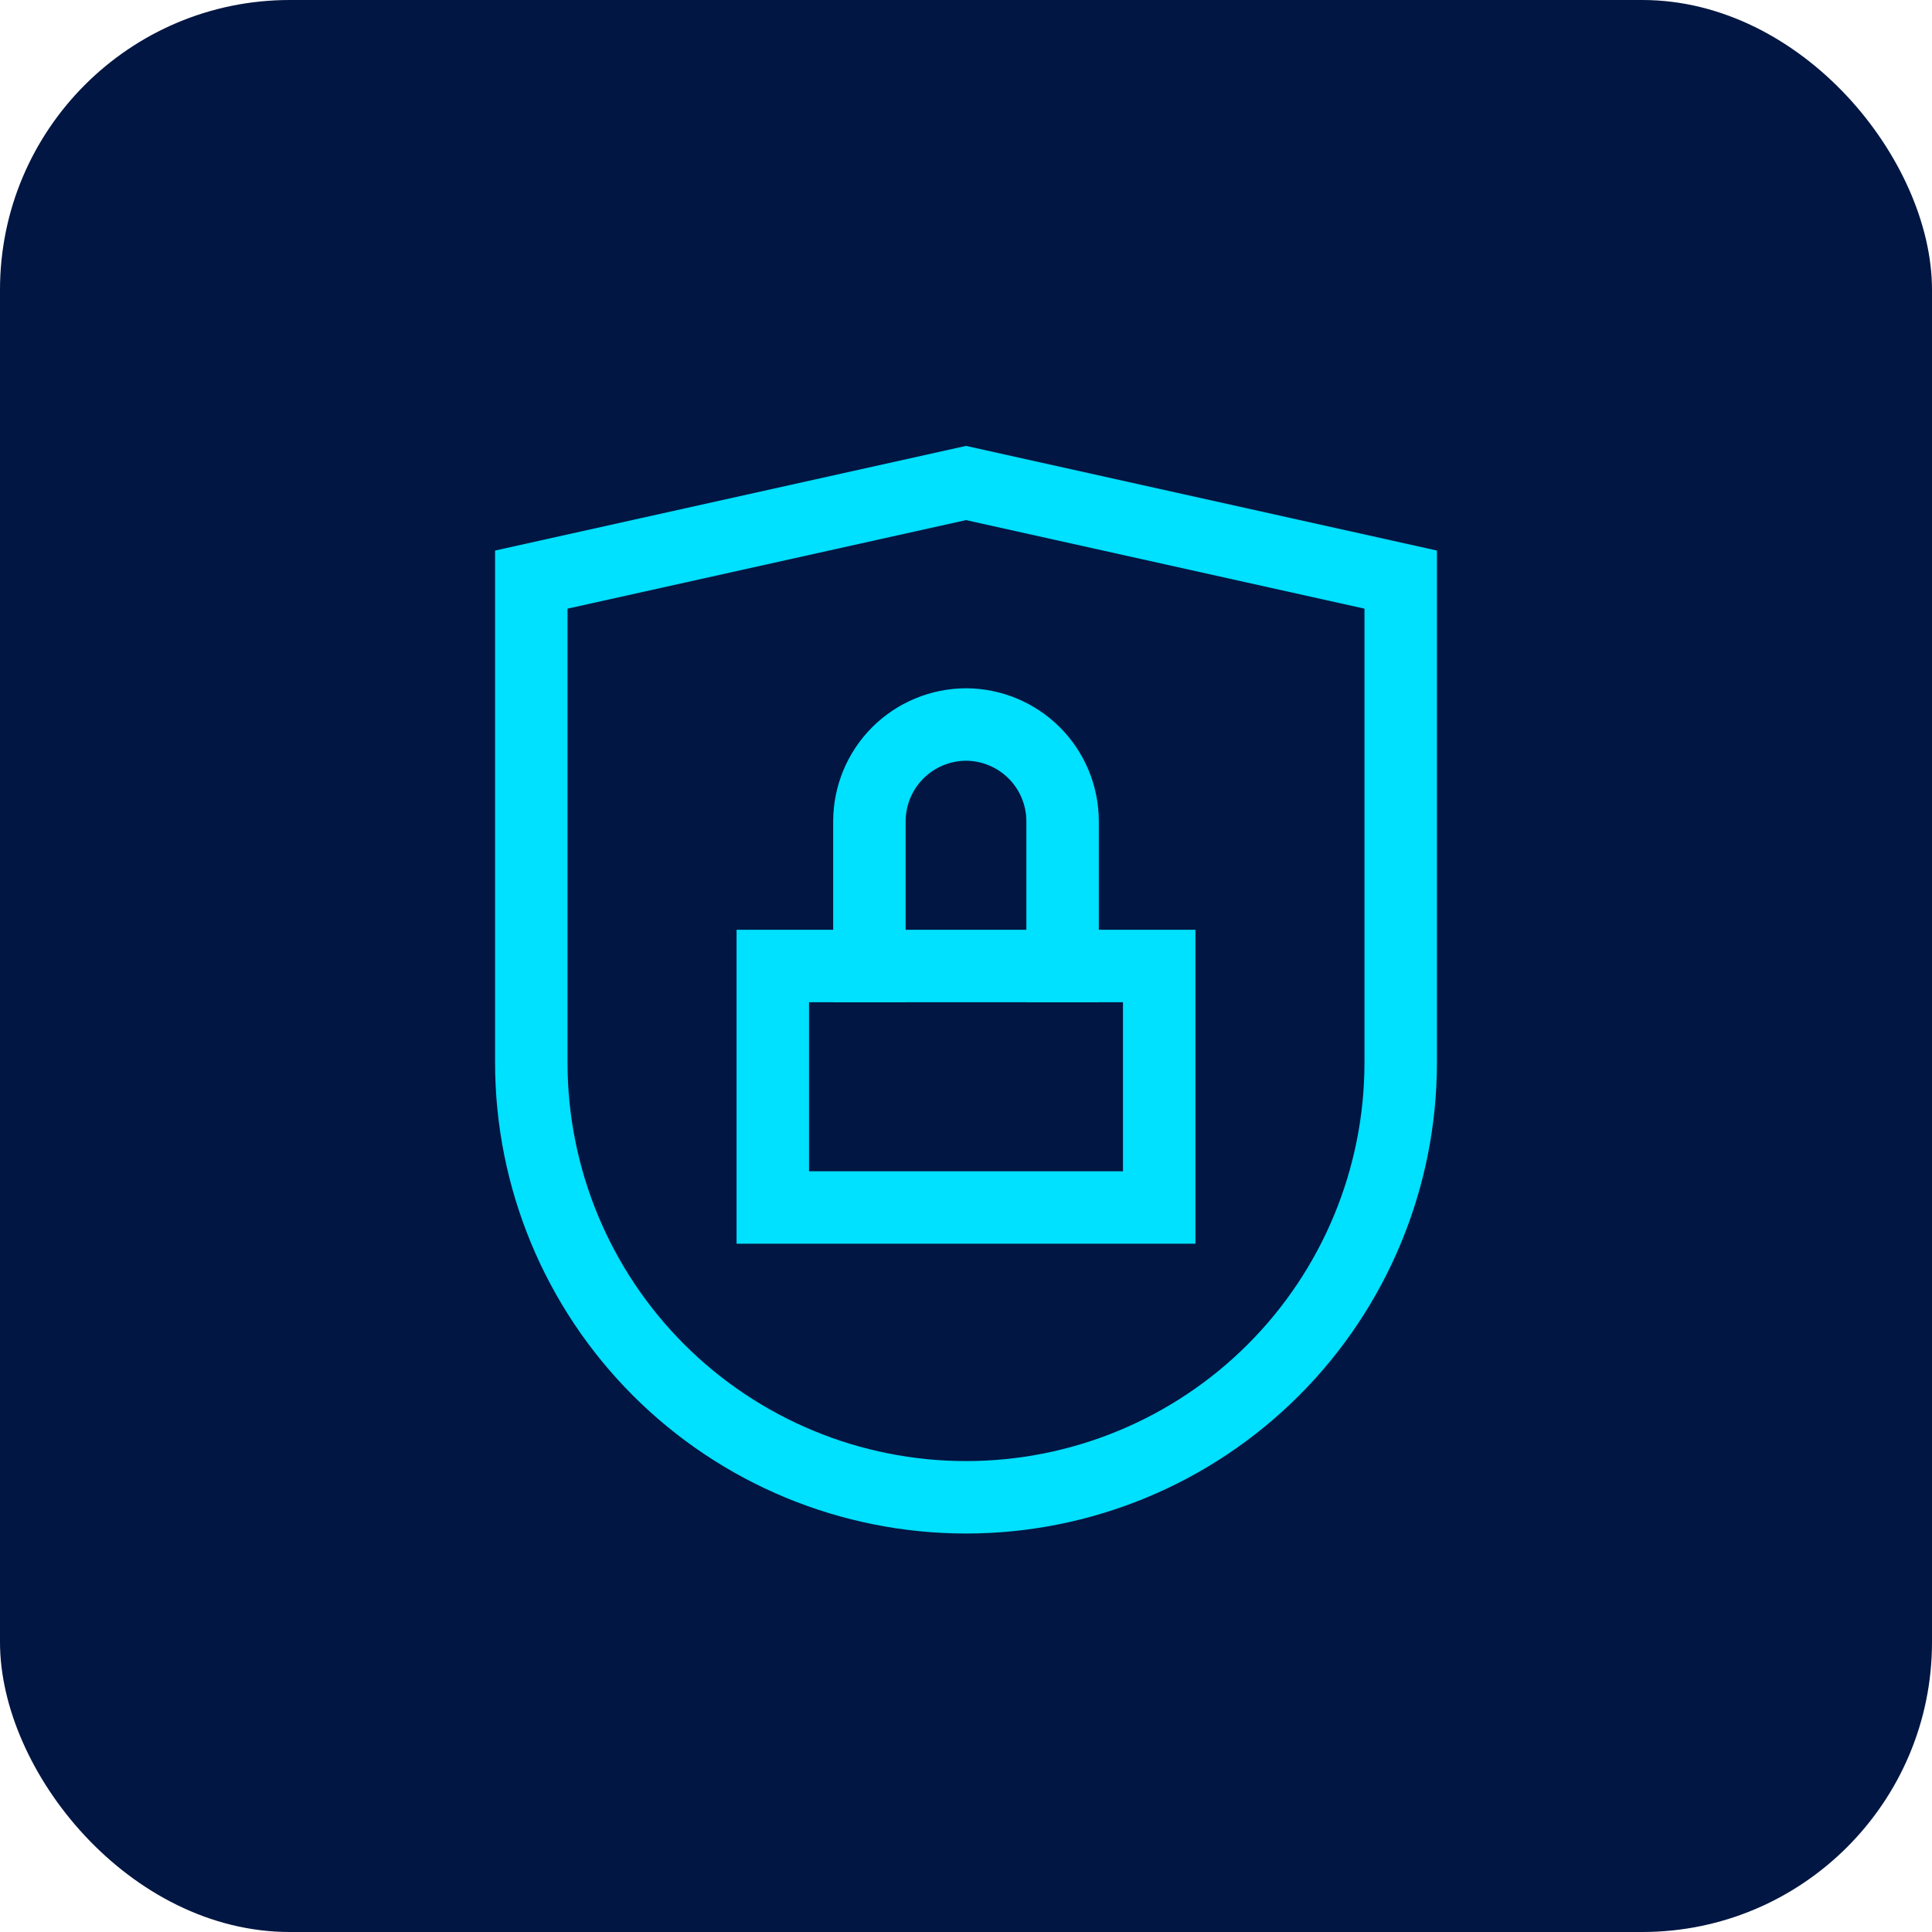
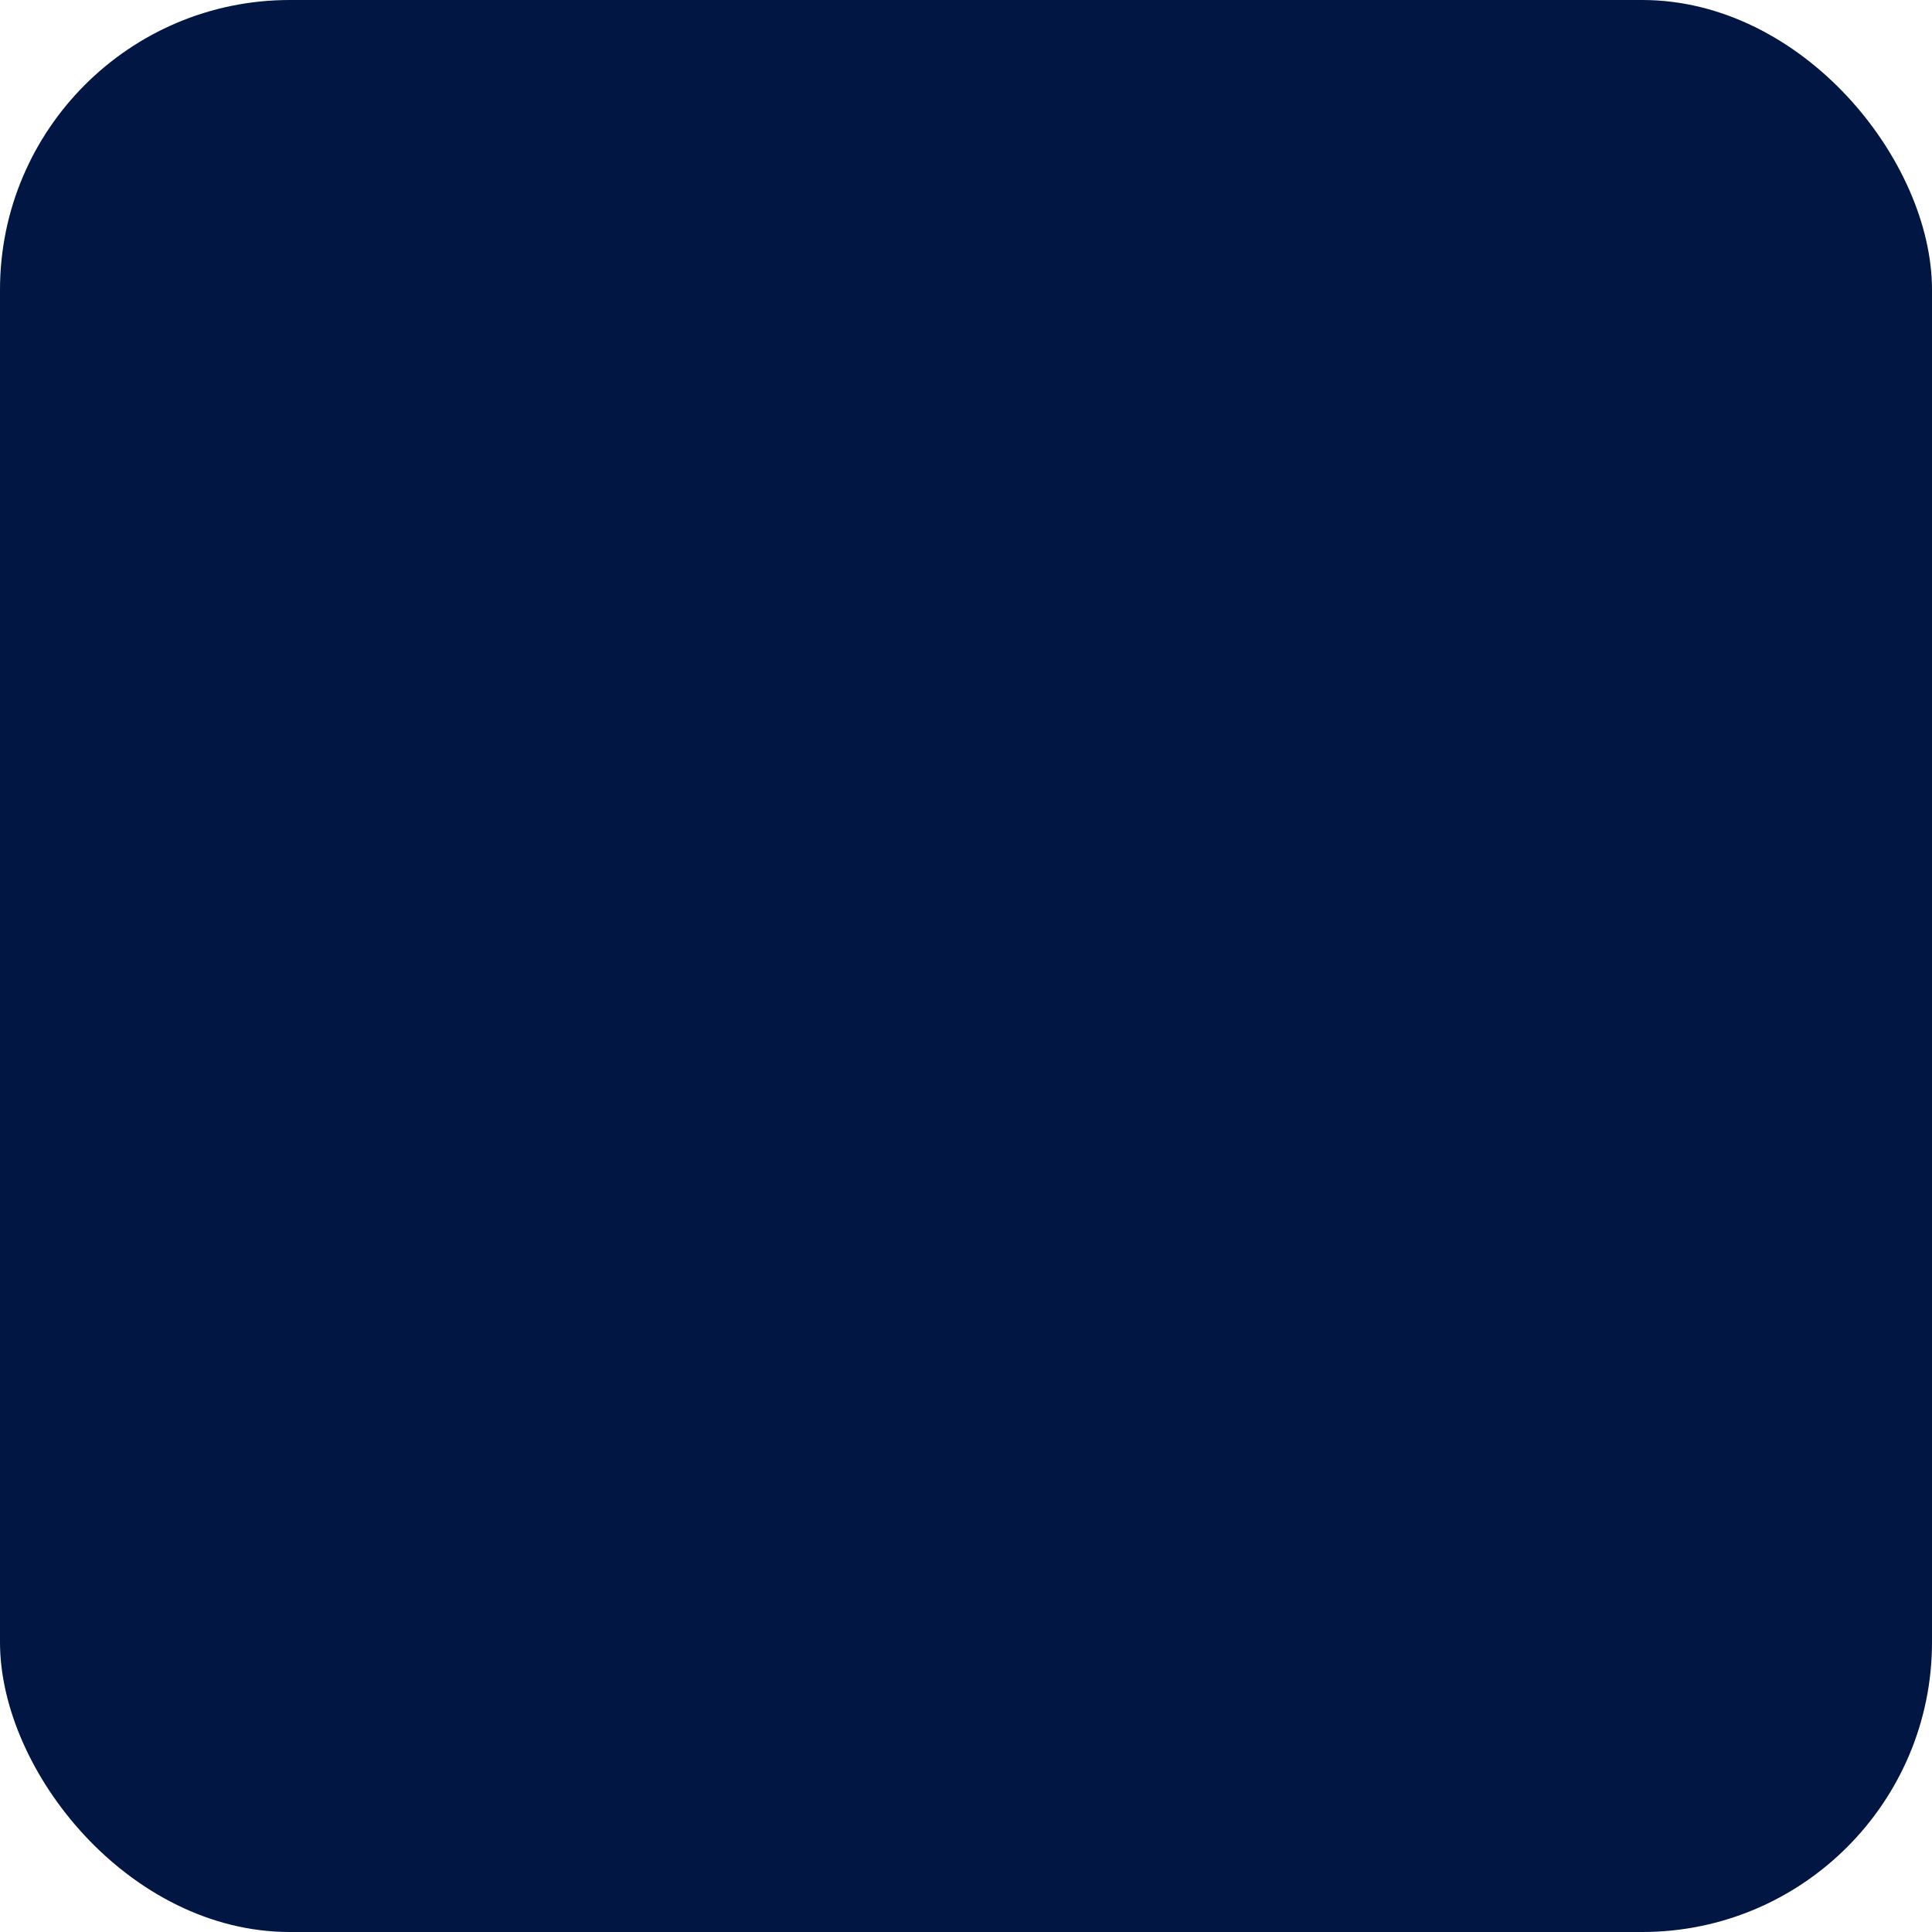
<svg xmlns="http://www.w3.org/2000/svg" width="40" height="40" viewBox="0 0 40 40" fill="none">
  <rect width="40" height="40" rx="6" fill="#011642" />
-   <path d="M24 20H16V25H24V20Z" stroke="#00E0FF" stroke-width="1.5" stroke-miterlimit="10" stroke-linecap="square" />
-   <path d="M18 20V17C18.002 16.47 18.213 15.962 18.587 15.588C18.962 15.213 19.47 15.002 20 15C20.53 15.002 21.038 15.213 21.413 15.588C21.787 15.962 21.998 16.47 22 17V20" stroke="#00E0FF" stroke-width="1.5" stroke-miterlimit="10" stroke-linecap="square" />
-   <path d="M29 22C29 24.387 28.052 26.676 26.364 28.364C24.676 30.052 22.387 31 20 31C17.613 31 15.324 30.052 13.636 28.364C11.948 26.676 11 24.387 11 22V12L20 10L29 12V22Z" stroke="#00E0FF" stroke-width="1.5" stroke-miterlimit="10" stroke-linecap="square" />
</svg>